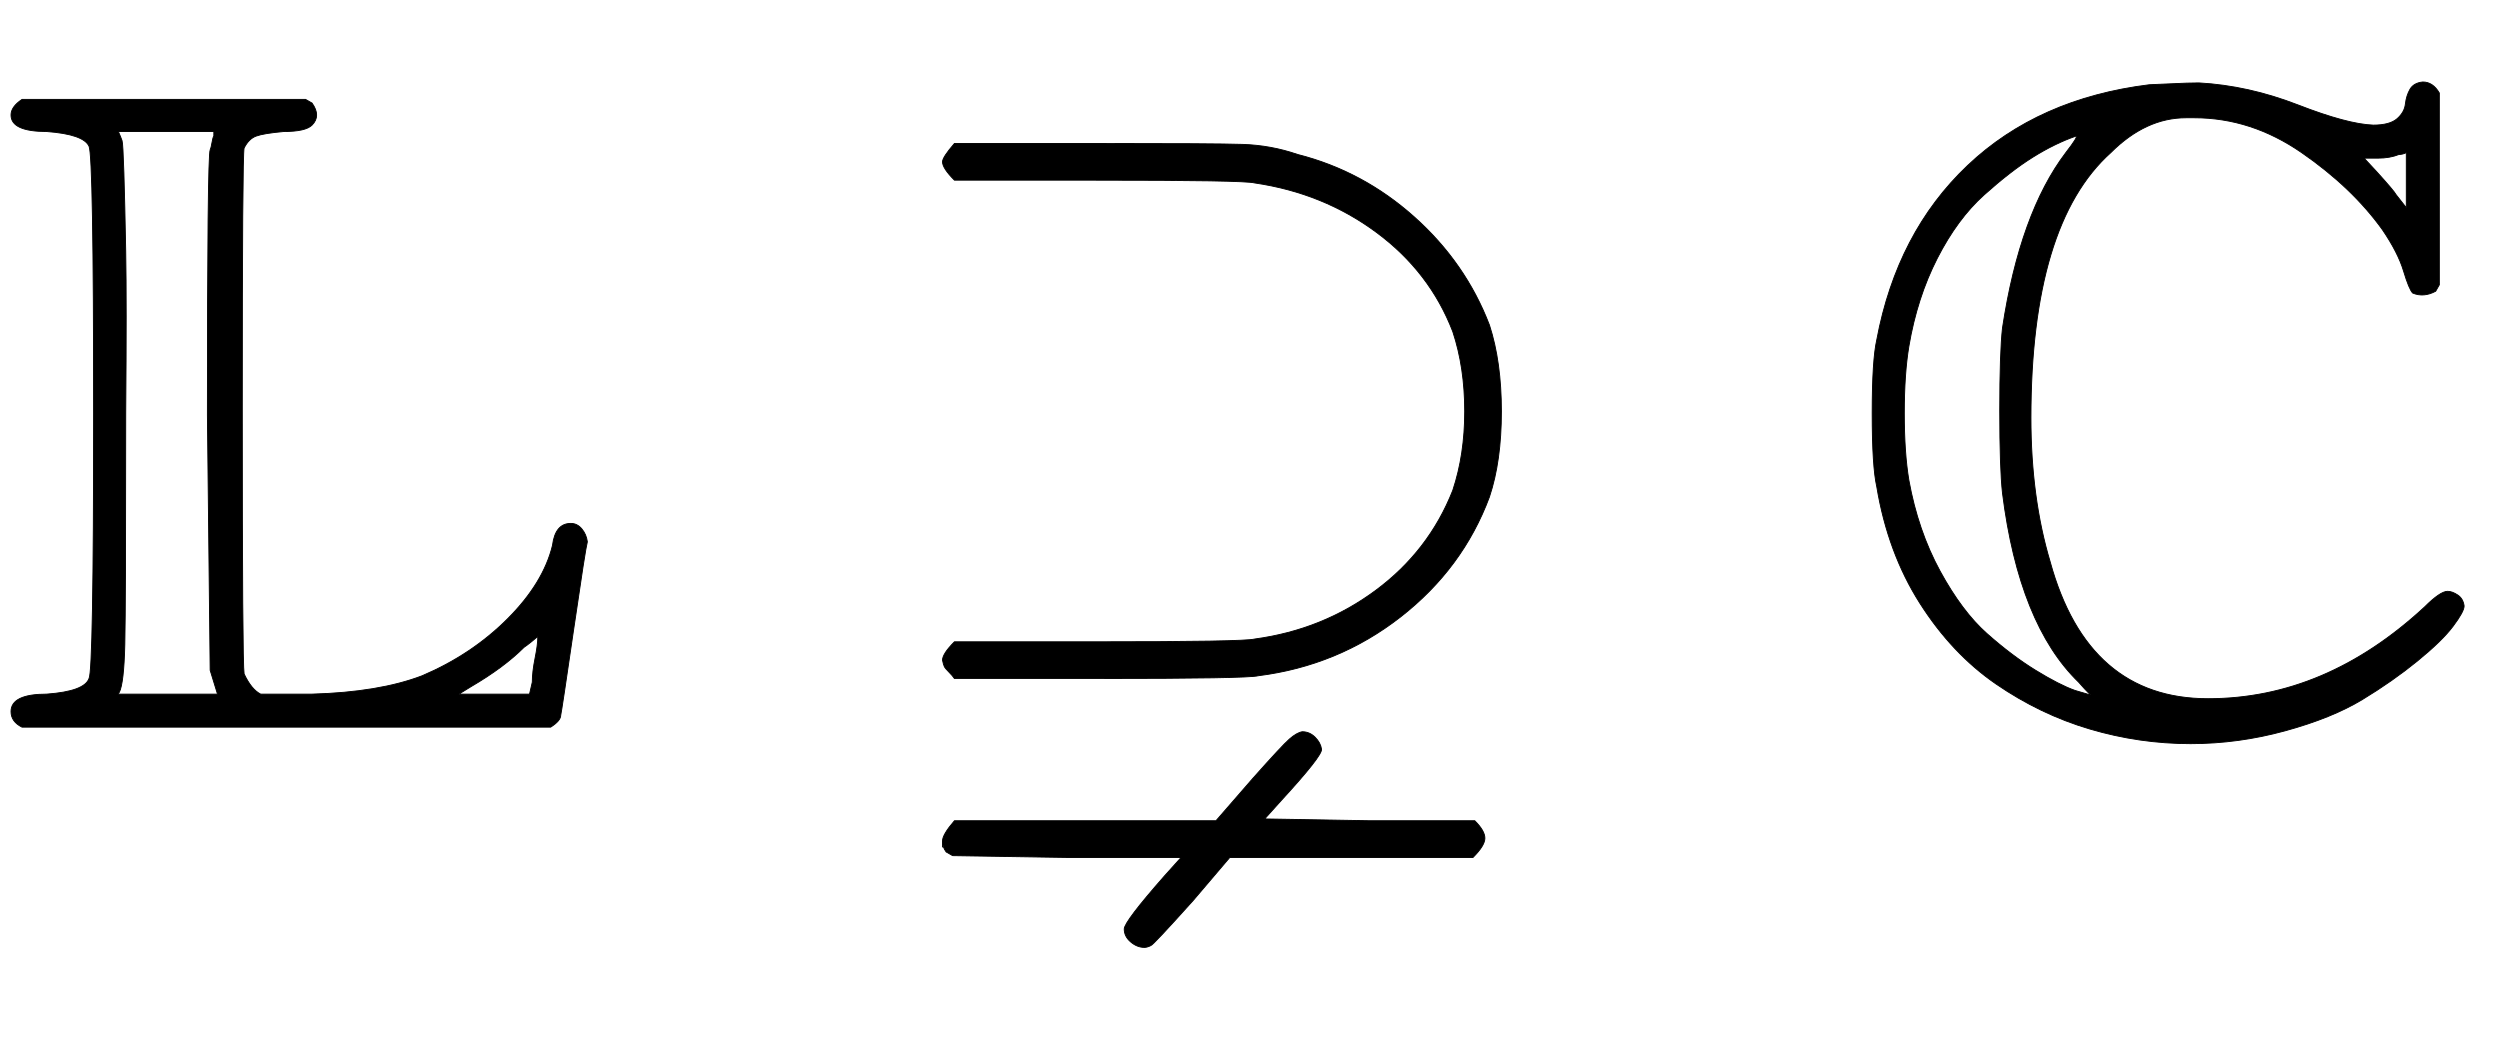
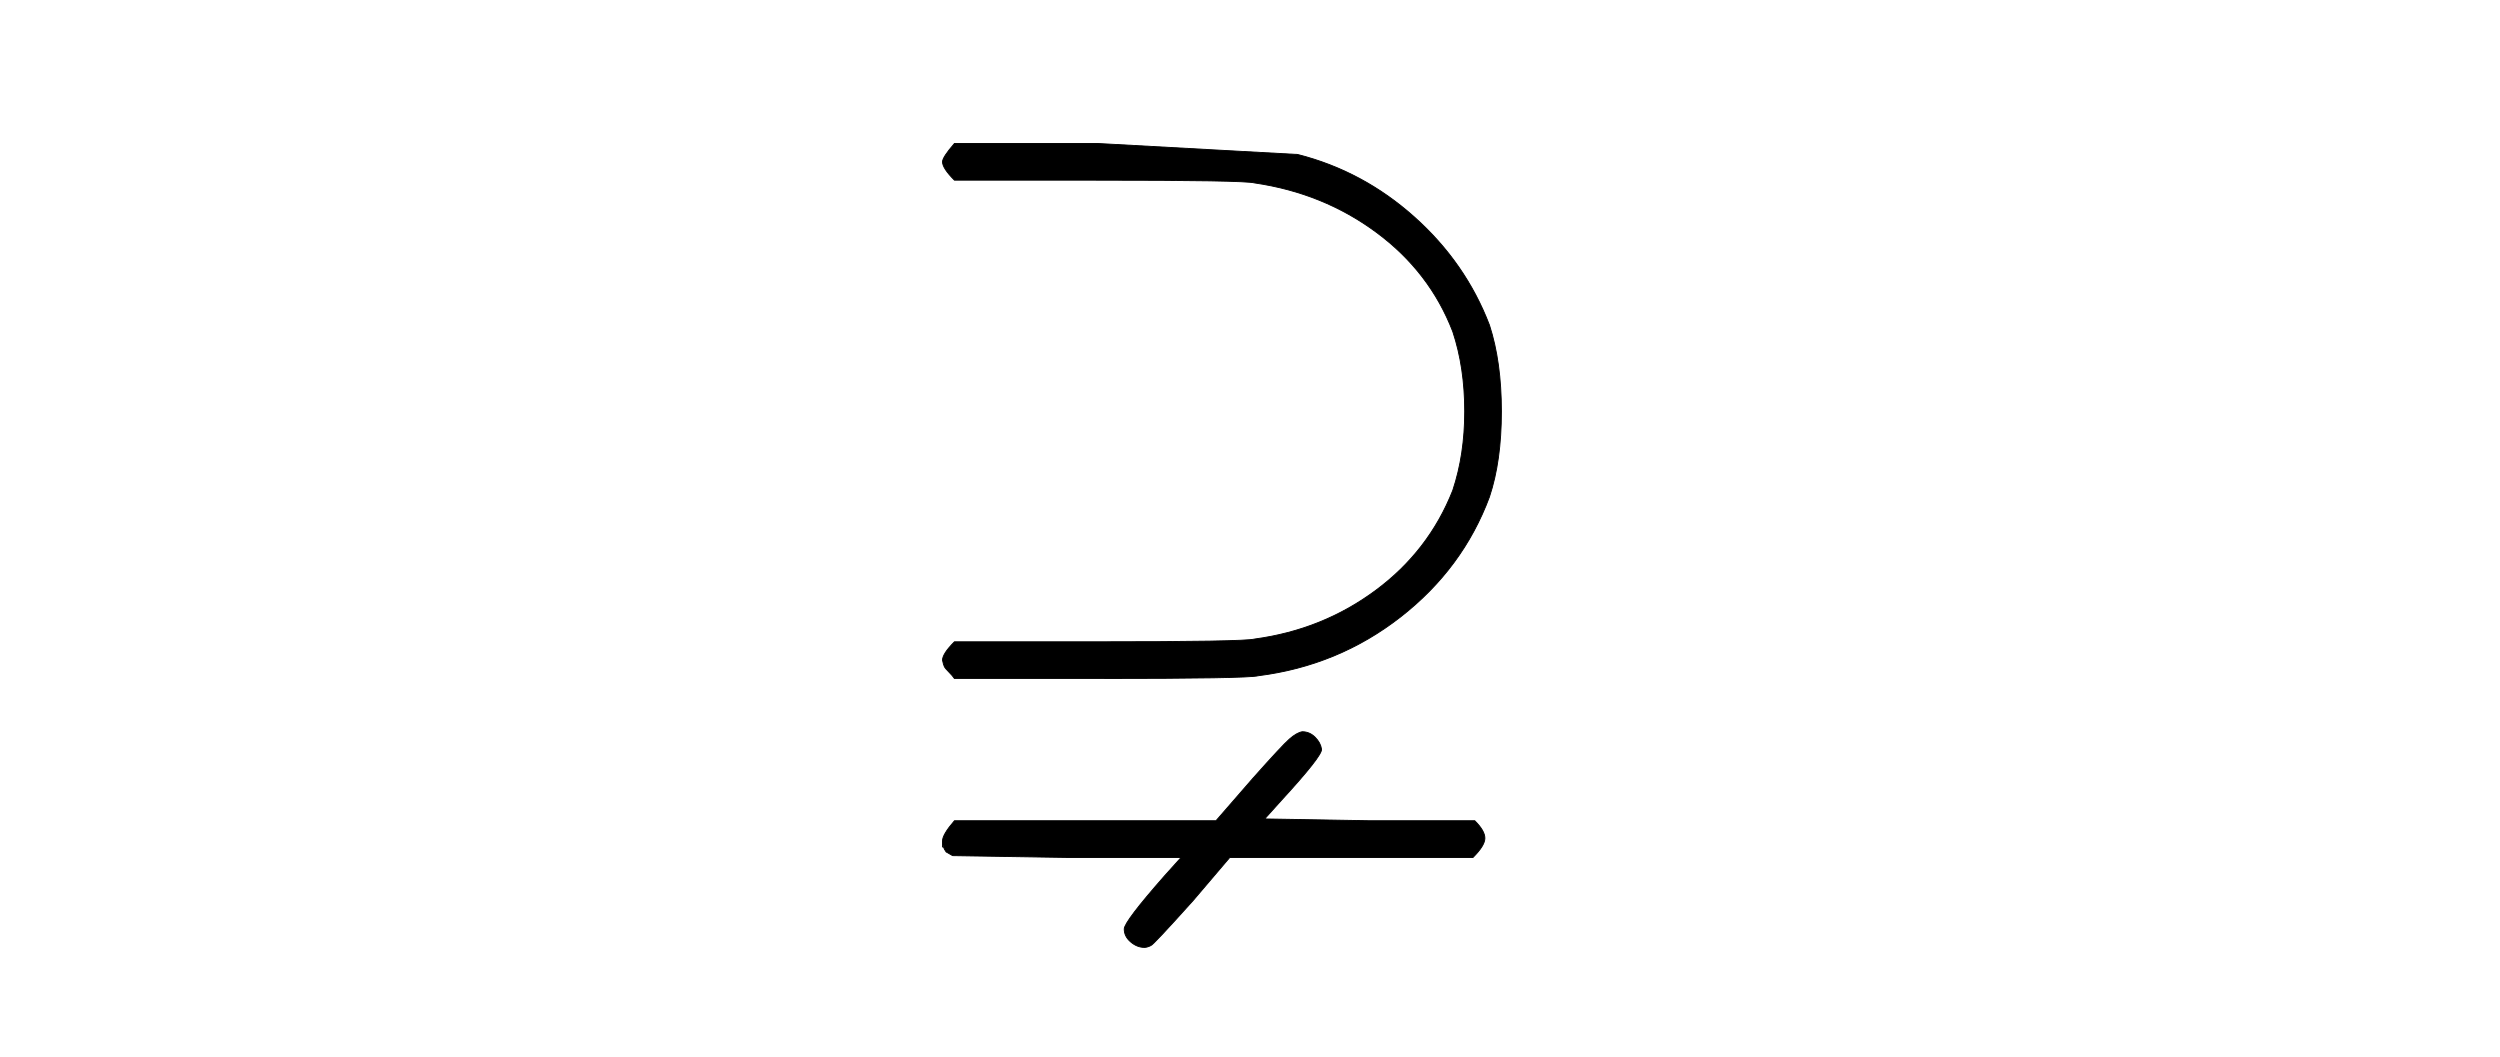
<svg xmlns="http://www.w3.org/2000/svg" xmlns:xlink="http://www.w3.org/1999/xlink" width="6.327ex" height="2.676ex" style="vertical-align: -0.838ex;" viewBox="0 -791.3 2724.1 1152.1" role="img" focusable="false" aria-labelledby="MathJax-SVG-1-Title">
  <title id="MathJax-SVG-1-Title">{\displaystyle \mathbb {L} \supsetneq \mathbb {C} }</title>
  <defs aria-hidden="true">
-     <path stroke-width="1" id="E1-MJAMS-4C" d="M12 666Q12 675 24 683H333L340 679Q350 665 340 655Q333 648 309 648Q287 646 279 643T266 630Q264 623 264 346Q264 68 266 57Q274 40 284 35H340Q413 37 460 55Q514 78 553 117T602 197Q605 221 622 221Q629 221 634 215T640 201Q638 194 625 105T611 12Q611 6 600 -1H24Q12 5 12 16Q12 35 51 35Q92 38 97 52Q102 60 102 341T97 632Q91 645 51 648Q12 648 12 666ZM137 341Q137 131 136 89T130 37Q129 36 129 35H237Q235 41 233 48L229 61L226 339Q226 621 229 628Q230 630 231 636T233 643V648H129Q132 641 133 638T135 603T137 517T137 341ZM580 48Q580 59 583 74T586 97Q586 98 585 97T579 92T571 86Q549 64 513 43L500 35H577L580 48Z" />
-     <path stroke-width="1" id="E1-MJAMS-228B" d="M82 615Q82 620 95 635H251Q378 635 409 634T469 623Q540 605 596 555T678 437Q691 397 691 343T678 250Q649 172 581 119T426 55Q415 52 251 52H95Q93 55 89 59T84 65T82 72Q82 79 95 92H249Q411 92 422 95Q496 105 554 148T638 257Q651 296 651 343Q651 391 638 430Q613 495 555 538T422 592Q411 595 249 595H95Q82 608 82 615ZM82 -132T82 -125T95 -103H380L420 -57Q452 -21 460 -14T474 -6Q482 -6 488 -12T495 -25T451 -81L433 -101L549 -103H662Q673 -114 673 -122T660 -143H395L355 -190Q311 -239 309 -239Q305 -241 302 -241Q294 -241 287 -235T280 -221T324 -163L342 -143H218L93 -141L86 -137Q82 -132 82 -125Z" />
-     <path stroke-width="1" id="E1-MJAMS-43" d="M684 131Q684 125 672 109T633 71T573 29T489 -5T386 -19Q330 -19 276 -3T174 46T91 134T44 261Q39 283 39 341T44 421Q66 538 143 611T341 699Q344 699 364 700T395 701Q449 698 503 677T585 655Q603 655 611 662T620 678T625 694T639 702Q650 702 657 690V481L653 474Q640 467 628 472Q624 476 618 496T595 541Q562 587 507 625T390 663H381Q337 663 299 625Q212 547 212 336Q212 249 233 179Q274 30 405 30Q533 30 641 130Q658 147 666 147Q671 147 677 143T684 131ZM250 625Q264 643 261 643Q238 635 214 620T161 579T110 510T79 414Q74 384 74 341T79 268Q89 213 113 169T164 101T217 61T260 39L277 34Q270 41 264 48Q199 111 181 254Q178 281 178 344T181 434Q200 559 250 625ZM621 565V625Q617 623 613 623Q603 619 590 619H575L588 605Q608 583 610 579L621 565Z" />
+     <path stroke-width="1" id="E1-MJAMS-228B" d="M82 615Q82 620 95 635H251T469 623Q540 605 596 555T678 437Q691 397 691 343T678 250Q649 172 581 119T426 55Q415 52 251 52H95Q93 55 89 59T84 65T82 72Q82 79 95 92H249Q411 92 422 95Q496 105 554 148T638 257Q651 296 651 343Q651 391 638 430Q613 495 555 538T422 592Q411 595 249 595H95Q82 608 82 615ZM82 -132T82 -125T95 -103H380L420 -57Q452 -21 460 -14T474 -6Q482 -6 488 -12T495 -25T451 -81L433 -101L549 -103H662Q673 -114 673 -122T660 -143H395L355 -190Q311 -239 309 -239Q305 -241 302 -241Q294 -241 287 -235T280 -221T324 -163L342 -143H218L93 -141L86 -137Q82 -132 82 -125Z" />
  </defs>
  <g stroke="currentColor" fill="currentColor" stroke-width="0" transform="matrix(1 0 0 -1 0 0)" aria-hidden="true">
    <use xlink:href="#E1-MJAMS-4C" x="0" y="0" />
    <use xlink:href="#E1-MJAMS-228B" x="945" y="0" />
    <use xlink:href="#E1-MJAMS-43" x="2001" y="0" />
  </g>
</svg>